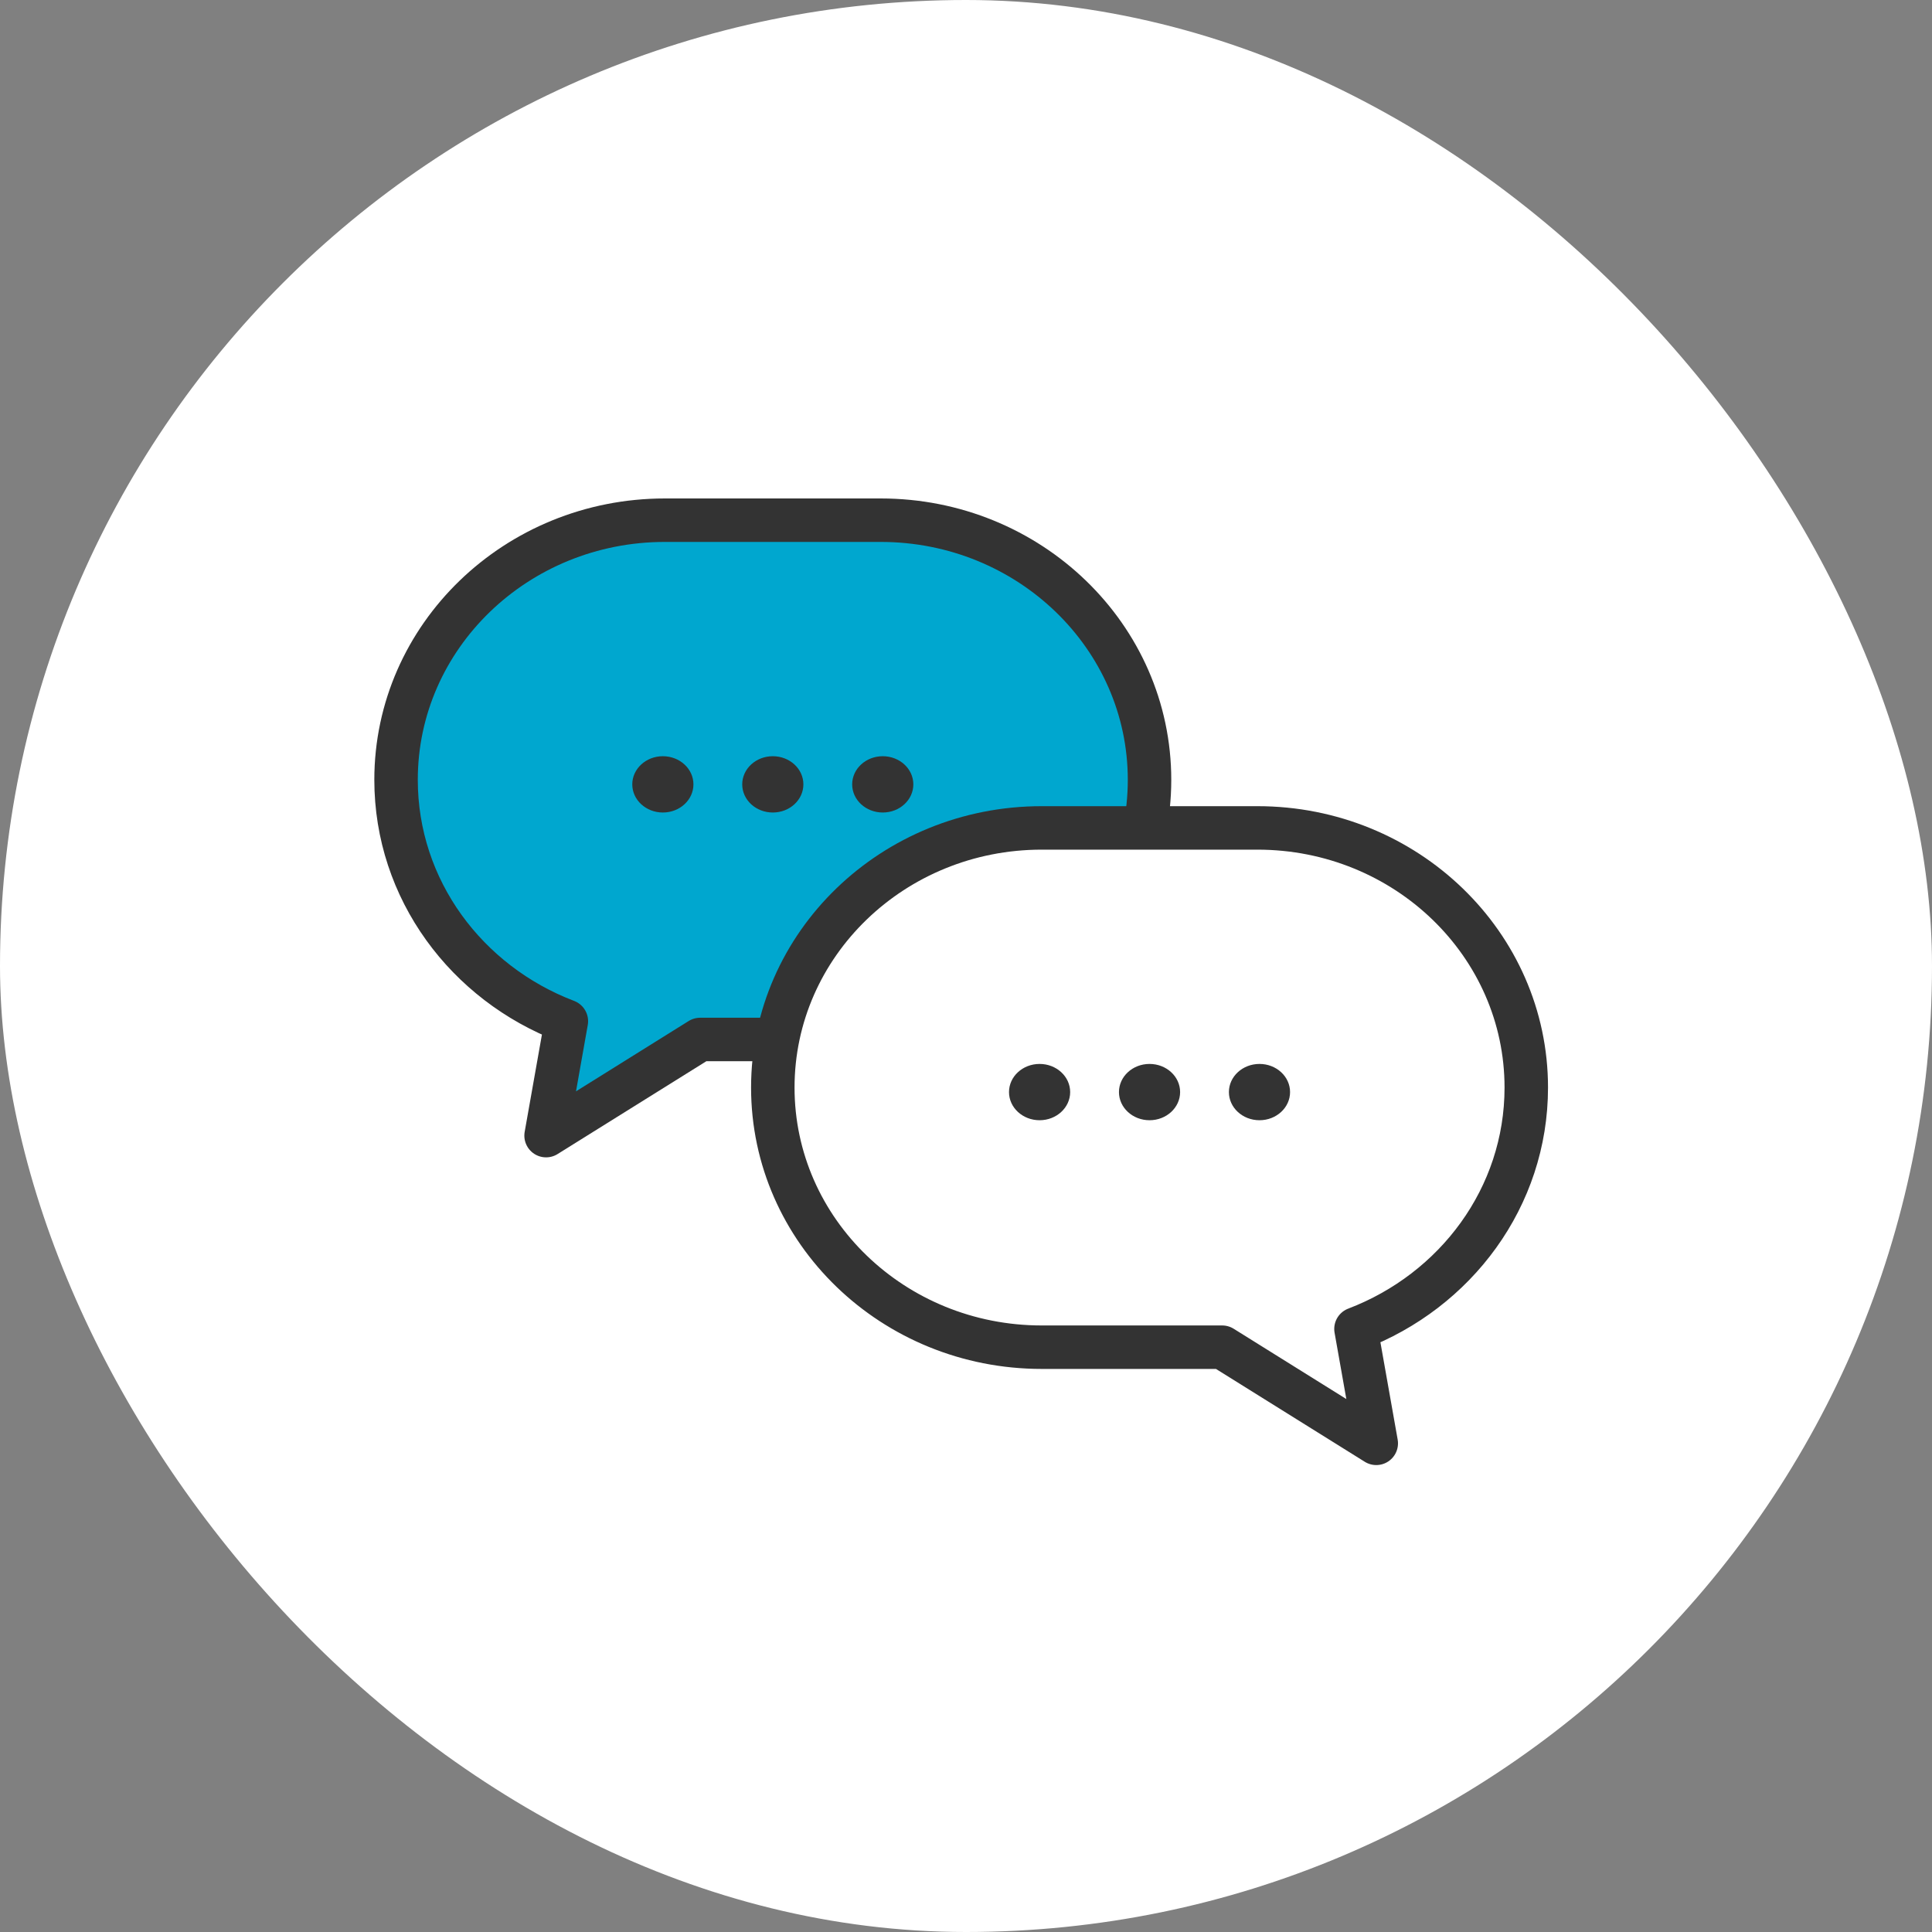
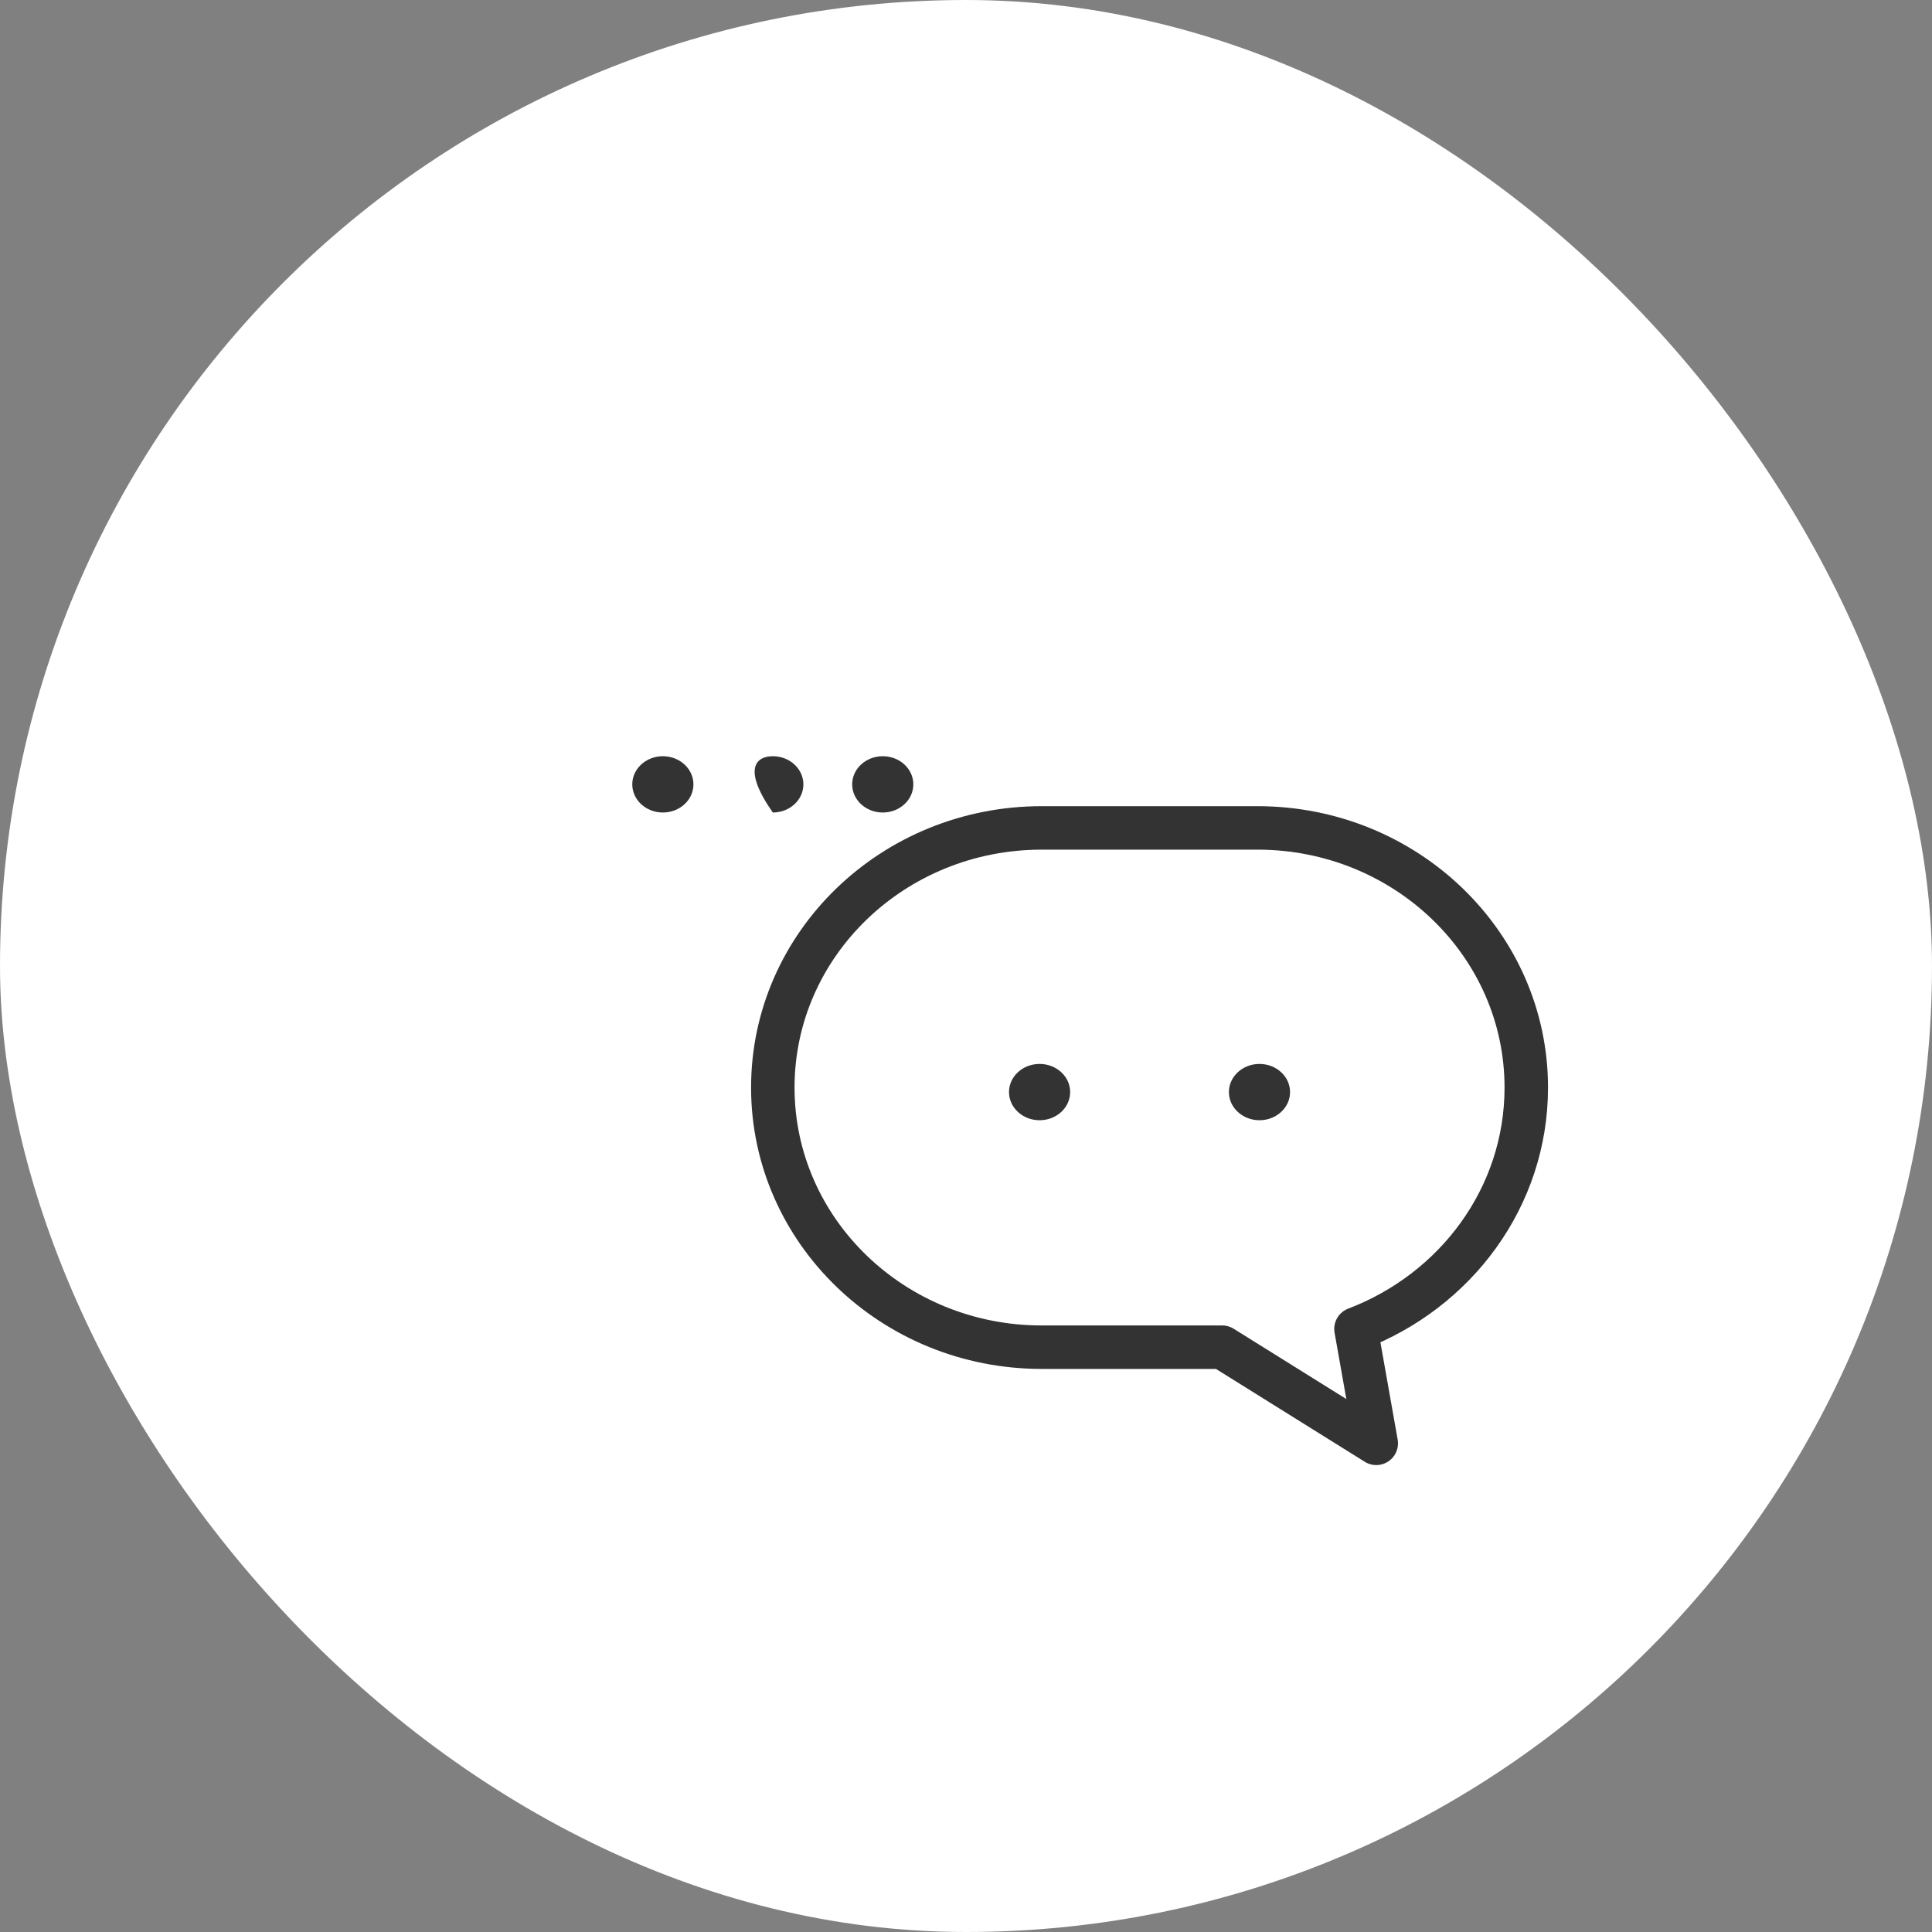
<svg xmlns="http://www.w3.org/2000/svg" width="200" height="200" viewBox="0 0 200 200" fill="none">
  <rect x="0" y="0" width="200" height="200" fill="#808080" stroke="none" />
  <rect width="200" height="200" rx="100" fill="white" />
  <g clip-path="url(#clip0_52_1160)">
-     <path d="M91.164 53.85H68.836C53.463 53.85 41 65.884 41 80.728C41 92.09 48.311 101.783 58.63 105.716L56.53 117.559L72.48 107.606H91.163C106.537 107.606 118.999 95.572 118.999 80.728C118.999 65.883 106.538 53.85 91.164 53.85Z" fill="#00A7CF" stroke="#333333" stroke-width="4.5" stroke-linecap="round" stroke-linejoin="round" />
    <path d="M71.784 81.197C71.784 82.807 70.367 84.111 68.619 84.111C66.871 84.111 65.453 82.807 65.453 81.197C65.453 79.588 66.871 78.283 68.619 78.283C70.367 78.283 71.784 79.588 71.784 81.197Z" fill="#333333" />
-     <path d="M83.166 81.197C83.166 82.807 81.749 84.111 80.001 84.111C78.252 84.111 76.835 82.807 76.835 81.197C76.835 79.588 78.252 78.283 80.001 78.283C81.749 78.283 83.166 79.588 83.166 81.197Z" fill="#333333" />
+     <path d="M83.166 81.197C83.166 82.807 81.749 84.111 80.001 84.111C76.835 79.588 78.252 78.283 80.001 78.283C81.749 78.283 83.166 79.588 83.166 81.197Z" fill="#333333" />
    <path d="M94.548 81.197C94.548 82.807 93.131 84.111 91.382 84.111C89.634 84.111 88.217 82.807 88.217 81.197C88.217 79.588 89.634 78.283 91.382 78.283C93.131 78.283 94.548 79.588 94.548 81.197Z" fill="#333333" />
    <path d="M107.836 85.705H130.164C145.537 85.705 158 97.739 158 112.583C158 123.944 150.689 133.638 140.37 137.571L142.47 149.413L126.52 139.461H107.836C92.463 139.461 80.001 127.426 80.001 112.583C80.001 97.738 92.462 85.705 107.836 85.705Z" fill="white" stroke="#333333" stroke-width="4.5" stroke-linecap="round" stroke-linejoin="round" />
    <path d="M127.216 113.052C127.216 114.661 128.633 115.966 130.381 115.966C132.13 115.966 133.547 114.661 133.547 113.052C133.547 111.442 132.13 110.138 130.381 110.138C128.633 110.138 127.216 111.442 127.216 113.052Z" fill="#333333" />
-     <path d="M115.834 113.052C115.834 114.661 117.251 115.966 118.999 115.966C120.748 115.966 122.165 114.661 122.165 113.052C122.165 111.442 120.748 110.138 118.999 110.138C117.251 110.138 115.834 111.442 115.834 113.052Z" fill="#333333" />
    <path d="M104.452 113.052C104.452 114.661 105.869 115.966 107.618 115.966C109.366 115.966 110.783 114.661 110.783 113.052C110.783 111.442 109.366 110.138 107.618 110.138C105.869 110.138 104.452 111.442 104.452 113.052Z" fill="#333333" />
  </g>
  <defs>
    <clipPath id="clip0_52_1160">
      <rect width="121.5" height="100.8" fill="white" transform="translate(38.75 51.6)" />
    </clipPath>
  </defs>
</svg>